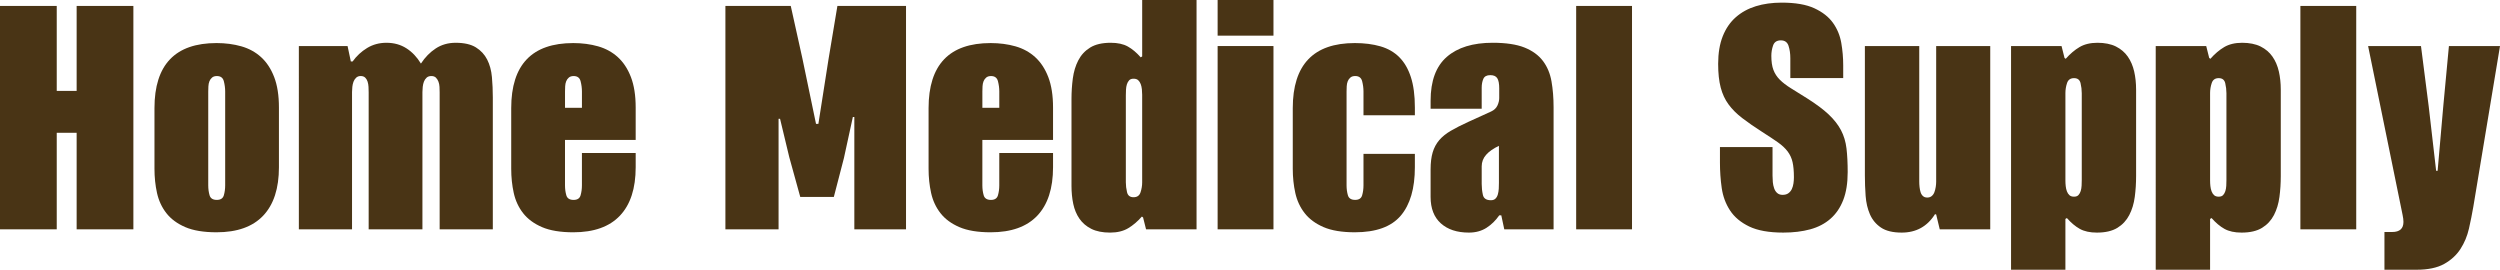
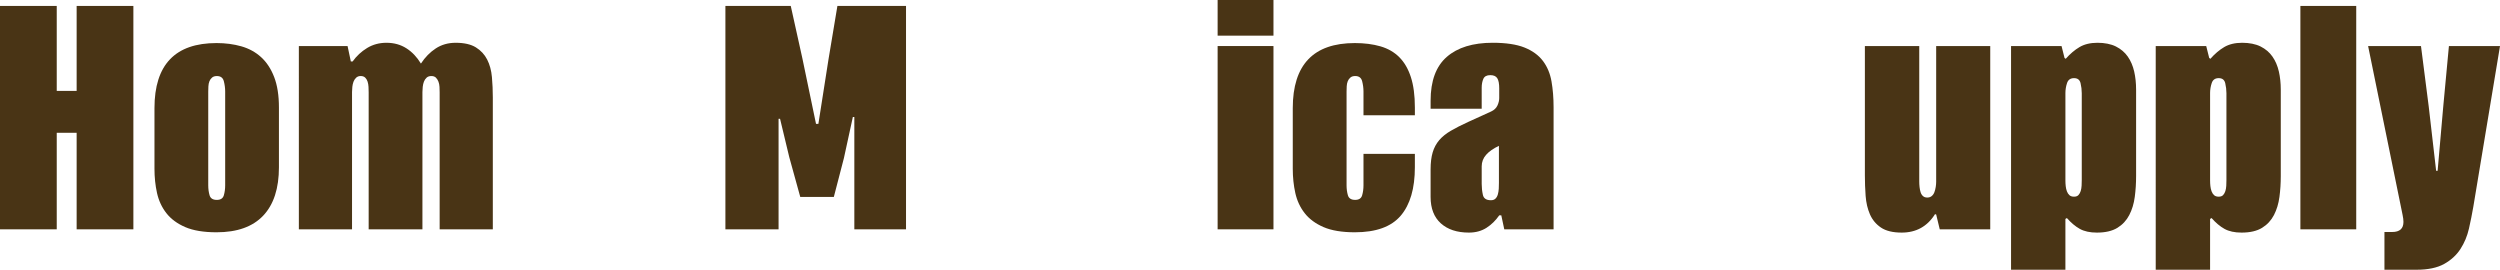
<svg xmlns="http://www.w3.org/2000/svg" id="Layer_2" data-name="Layer 2" viewBox="0 0 2150.66 232.04">
  <defs>
    <style>
      .cls-1 {
        fill: #493415;
        stroke-width: 0px;
      }
    </style>
  </defs>
  <g id="layers">
    <g>
      <path class="cls-1" d="m65.93,197.28v-83.05h-17.12v83.05H0V5.11h48.81v73.09h17.12V5.11h48.81v192.17h-48.81Z" />
      <path class="cls-1" d="m239.96,143.87c0,18.23-4.52,32.12-13.54,41.65-9.03,9.54-22.4,14.31-40.12,14.31-11.08,0-20.06-1.49-26.96-4.47-6.9-2.98-12.31-6.98-16.23-12.01-3.92-5.02-6.6-10.82-8.05-17.38-1.45-6.56-2.17-13.5-2.17-20.83v-52.13c0-37.31,17.8-55.96,53.41-55.96,7.67,0,14.78.94,21.34,2.81,6.56,1.88,12.22,4.98,16.99,9.33,4.77,4.34,8.52,10.05,11.24,17.12,2.72,7.07,4.09,15.8,4.09,26.19v51.37Zm-46.25-65.16c0-2.9-.38-5.83-1.15-8.82-.77-2.98-2.77-4.47-6.01-4.47-1.71,0-3.07.43-4.09,1.28-1.02.85-1.79,1.92-2.3,3.19-.51,1.28-.81,2.73-.89,4.34-.09,1.62-.13,3.11-.13,4.47v80.75c0,3.07.38,5.92,1.15,8.56.77,2.64,2.85,3.96,6.26,3.96,3.23,0,5.24-1.32,6.01-3.96.77-2.64,1.15-5.49,1.15-8.56v-80.75Z" />
      <path class="cls-1" d="m303.33,52.9c3.41-4.77,7.58-8.64,12.52-11.63,4.94-2.98,10.48-4.47,16.61-4.47,6.47,0,12.18,1.58,17.12,4.73,4.94,3.15,9.11,7.54,12.52,13.16,3.58-5.45,7.83-9.79,12.78-13.03,4.94-3.23,10.64-4.86,17.12-4.86,7.32,0,13.12,1.32,17.38,3.96,4.26,2.64,7.5,6.13,9.71,10.48,2.21,4.34,3.58,9.37,4.09,15.08.51,5.71.77,11.54.77,17.5v113.46h-45.74v-117.81c0-1.53-.04-3.11-.13-4.73-.09-1.62-.38-3.11-.89-4.47-.51-1.36-1.24-2.51-2.17-3.45-.94-.93-2.26-1.41-3.96-1.41s-3.07.47-4.09,1.41c-1.02.94-1.79,2.09-2.3,3.45-.51,1.37-.85,2.86-1.02,4.47-.17,1.62-.26,3.11-.26,4.47v118.06h-46.25v-117.81c0-1.53-.04-3.11-.13-4.73-.09-1.62-.34-3.11-.77-4.47-.43-1.36-1.11-2.51-2.04-3.45-.94-.93-2.26-1.41-3.96-1.41-1.53,0-2.81.47-3.83,1.41-1.02.94-1.79,2.09-2.3,3.45-.51,1.37-.85,2.86-1.02,4.47-.17,1.62-.26,3.11-.26,4.47v118.06h-45.74V39.61h41.91l2.81,13.29h1.53Z" />
-       <path class="cls-1" d="m486.05,120.36v39.1c0,3.07.38,5.92,1.15,8.56.77,2.64,2.85,3.96,6.26,3.96,3.23,0,5.24-1.32,6-3.96.77-2.64,1.15-5.49,1.15-8.56v-27.85h46.25v12.27c0,18.23-4.52,32.12-13.54,41.65-9.03,9.54-22.4,14.31-40.12,14.31-11.08,0-20.06-1.49-26.96-4.47-6.9-2.98-12.31-6.98-16.23-12.01-3.92-5.02-6.6-10.82-8.05-17.38-1.45-6.56-2.17-13.5-2.17-20.83v-52.13c0-37.31,17.8-55.96,53.41-55.96,7.67,0,14.78.94,21.34,2.81,6.56,1.88,12.22,4.98,16.99,9.33,4.77,4.34,8.52,10.05,11.24,17.12,2.72,7.07,4.09,15.8,4.09,26.19v27.86h-60.82Zm14.57-27.6v-14.05c0-2.9-.38-5.83-1.15-8.82-.77-2.98-2.77-4.47-6-4.47-1.71,0-3.07.43-4.09,1.28-1.02.85-1.79,1.92-2.3,3.19-.51,1.28-.81,2.73-.89,4.34-.09,1.62-.13,3.11-.13,4.47v14.05h14.57Z" />
      <path class="cls-1" d="m704.03,106.56l8.69-55.45,7.67-46h59.03v192.17h-44.46v-96.6h-1.28l-7.67,35.26-8.69,33.48h-28.88l-9.46-34.24-7.92-32.96h-1.28v95.06h-45.74V5.11h56.22l9.97,44.98,11.76,56.48h2.04Z" />
-       <path class="cls-1" d="m845.09,120.36v39.1c0,3.07.38,5.92,1.15,8.56.77,2.64,2.85,3.96,6.26,3.96,3.23,0,5.24-1.32,6-3.96.77-2.64,1.15-5.49,1.15-8.56v-27.85h46.25v12.27c0,18.23-4.52,32.12-13.54,41.65-9.03,9.54-22.4,14.31-40.12,14.31-11.08,0-20.06-1.49-26.96-4.47-6.9-2.98-12.31-6.98-16.23-12.01-3.92-5.02-6.6-10.82-8.05-17.38-1.45-6.56-2.17-13.5-2.17-20.83v-52.13c0-37.31,17.8-55.96,53.41-55.96,7.67,0,14.78.94,21.34,2.81,6.56,1.88,12.22,4.98,16.99,9.33,4.77,4.34,8.52,10.05,11.24,17.12,2.72,7.07,4.09,15.8,4.09,26.19v27.86h-60.82Zm14.57-27.6v-14.05c0-2.9-.38-5.83-1.15-8.82-.77-2.98-2.77-4.47-6-4.47-1.71,0-3.07.43-4.09,1.28-1.02.85-1.79,1.92-2.3,3.19-.51,1.28-.81,2.73-.89,4.34-.09,1.62-.13,3.11-.13,4.47v14.05h14.57Z" />
-       <path class="cls-1" d="m982.32,186.29c-3.75,4.26-7.71,7.63-11.88,10.09-4.18,2.47-9.33,3.71-15.46,3.71-6.48,0-11.84-1.07-16.1-3.19-4.26-2.13-7.67-5.02-10.22-8.69-2.56-3.66-4.34-7.92-5.37-12.78s-1.53-10.09-1.53-15.72v-74.36c0-6.13.38-12.09,1.15-17.89.77-5.79,2.34-10.99,4.73-15.59,2.38-4.6,5.79-8.26,10.22-10.99,4.43-2.72,10.31-4.09,17.63-4.09,5.96,0,10.86,1.07,14.69,3.19,3.83,2.13,7.54,5.24,11.12,9.33l1.28-.77V0h46.77v197.28h-43.44l-2.56-10.22-1.02-.77Zm-13.8-29.39c0,2.73.34,5.54,1.02,8.43.68,2.9,2.55,4.34,5.62,4.34s5.07-1.41,6-4.22c.93-2.81,1.41-5.66,1.41-8.56v-75.39c0-1.53-.09-3.11-.25-4.73-.17-1.62-.51-3.11-1.02-4.47-.51-1.36-1.24-2.47-2.17-3.32-.94-.85-2.26-1.28-3.96-1.28s-2.98.47-3.83,1.41c-.85.94-1.49,2.09-1.92,3.45-.43,1.37-.68,2.9-.77,4.6-.09,1.7-.13,3.32-.13,4.86v74.87Z" />
      <path class="cls-1" d="m1047.48,30.67V0h48.04v30.67h-48.04Zm0,166.62V39.61h48.04v157.67h-48.04Z" />
      <path class="cls-1" d="m1217.16,132.37v11.5c0,18.23-4.05,32.12-12.14,41.65-8.09,9.54-21.25,14.31-39.48,14.31-11.08,0-20.06-1.49-26.96-4.47-6.9-2.98-12.31-6.98-16.23-12.01-3.92-5.02-6.6-10.82-8.05-17.38-1.45-6.56-2.17-13.5-2.17-20.83v-52.13c0-37.31,17.8-55.96,53.41-55.96,8.18,0,15.5.94,21.98,2.81,6.47,1.88,11.88,4.98,16.23,9.33s7.67,10.05,9.97,17.12c2.3,7.07,3.45,15.8,3.45,26.19v6.64h-44.21v-20.44c0-2.9-.38-5.83-1.15-8.82-.77-2.98-2.77-4.47-6-4.47-1.71,0-3.07.43-4.09,1.28-1.02.85-1.79,1.92-2.3,3.19-.51,1.28-.81,2.73-.89,4.34-.09,1.62-.13,3.11-.13,4.47v80.75c0,3.07.38,5.92,1.15,8.56.77,2.64,2.85,3.96,6.26,3.96,3.23,0,5.24-1.32,6-3.96.77-2.64,1.15-5.49,1.15-8.56v-27.09h44.21Z" />
      <path class="cls-1" d="m1289.73,185.27c-3.07,4.43-6.73,8.01-10.99,10.73-4.26,2.72-9.29,4.09-15.08,4.09-10.22,0-18.27-2.65-24.15-7.94-5.88-5.29-8.82-12.88-8.82-22.79v-23.55c0-5.8.6-10.71,1.79-14.72,1.19-4.01,3.07-7.51,5.62-10.5s5.88-5.68,9.97-8.07,9.11-4.95,15.08-7.68l19.68-8.96c2.55-1.19,4.34-2.9,5.37-5.12,1.02-2.22,1.53-4.35,1.53-6.41v-8.45c0-3.92-.55-6.78-1.66-8.57-1.11-1.79-3.11-2.69-6.01-2.69-3.07,0-5.07,1.07-6,3.22-.94,2.15-1.41,4.68-1.41,7.61v18.05h-43.95v-6.9c0-17.03,4.64-29.6,13.93-37.69,9.28-8.09,22.44-12.14,39.48-12.14,11.41,0,20.53,1.37,27.34,4.09,6.81,2.73,12.09,6.56,15.84,11.5,3.75,4.94,6.22,10.82,7.41,17.63,1.19,6.82,1.79,14.23,1.79,22.23v105.03h-42.42l-2.56-12.01h-1.79Zm-.26-59.8c-4.77,2.22-8.43,4.77-10.99,7.67-2.56,2.9-3.83,6.22-3.83,9.97v15.08c0,3.24.34,6.39,1.02,9.46.68,3.07,2.98,4.6,6.9,4.6,1.7,0,3.02-.47,3.96-1.41s1.62-2.17,2.04-3.71c.42-1.53.68-3.15.77-4.86.08-1.7.13-3.32.13-4.86v-31.94Z" />
-       <path class="cls-1" d="m1355.92,197.28V5.11h48.04v192.17h-48.04Z" />
-       <path class="cls-1" d="m1589.49,148.22c0,9.37-1.28,17.34-3.83,23.89-2.56,6.56-6.22,11.93-10.99,16.1-4.77,4.18-10.57,7.2-17.38,9.07-6.82,1.87-14.57,2.81-23.25,2.81-12.27,0-22.02-1.75-29.26-5.24-7.24-3.49-12.74-8.09-16.48-13.8-3.75-5.71-6.13-12.14-7.16-19.29s-1.53-14.48-1.53-21.98v-13.29h45.23v24.53c0,1.88.08,3.75.25,5.62.17,1.88.55,3.67,1.15,5.37.59,1.71,1.49,3.07,2.68,4.09,1.19,1.02,2.72,1.53,4.6,1.53,2.04,0,3.71-.47,4.98-1.41,1.28-.93,2.26-2.13,2.94-3.58.68-1.45,1.15-3.07,1.41-4.86.26-1.79.38-3.53.38-5.24,0-5.28-.38-9.62-1.15-13.03-.77-3.41-2.17-6.47-4.22-9.2-2.04-2.72-4.82-5.32-8.31-7.79-3.49-2.47-8.05-5.49-13.67-9.07-6.64-4.26-12.35-8.22-17.12-11.88-4.77-3.66-8.69-7.58-11.75-11.75-3.07-4.17-5.33-9.03-6.77-14.57-1.45-5.53-2.17-12.31-2.17-20.32,0-9.2,1.32-17.12,3.96-23.77,2.64-6.64,6.39-12.09,11.24-16.36,4.86-4.26,10.61-7.41,17.25-9.46,6.64-2.04,14.05-3.07,22.23-3.07,11.75,0,21.12,1.62,28.11,4.86,6.98,3.24,12.31,7.41,15.97,12.52,3.66,5.11,6.04,10.86,7.16,17.25,1.11,6.39,1.66,12.82,1.66,19.29v10.99h-45.49v-17.12c0-3.92-.51-7.45-1.53-10.6-1.02-3.15-3.24-4.73-6.64-4.73s-5.62,1.45-6.64,4.34c-1.02,2.9-1.53,5.88-1.53,8.94,0,4.94.59,8.99,1.79,12.14,1.19,3.15,3.02,5.96,5.49,8.43,2.47,2.47,5.62,4.9,9.46,7.28,3.83,2.39,8.47,5.28,13.93,8.69,7.83,4.94,14.05,9.58,18.66,13.93,4.6,4.34,8.13,8.86,10.6,13.54,2.47,4.69,4.04,9.93,4.73,15.72.68,5.79,1.02,12.61,1.02,20.44Z" />
      <path class="cls-1" d="m1664.61,184.25c-6.64,10.57-16.19,15.84-28.62,15.84-7.67,0-13.63-1.45-17.89-4.34-4.26-2.89-7.41-6.68-9.46-11.37-2.04-4.68-3.28-9.97-3.71-15.84-.43-5.88-.64-11.79-.64-17.76V39.61h46.77v116.53c0,1.53.08,3.11.26,4.73.17,1.62.47,3.11.89,4.47.42,1.37,1.11,2.47,2.04,3.32.93.85,2.17,1.28,3.71,1.28s2.81-.42,3.83-1.28c1.02-.85,1.79-1.96,2.3-3.32.51-1.36.89-2.85,1.15-4.47.26-1.62.38-3.11.38-4.47V39.61h46.51v157.67h-43.44l-3.07-12.78-1.02-.26Z" />
      <path class="cls-1" d="m1777.05,50.6c3.75-4.26,7.71-7.62,11.88-10.09,4.17-2.47,9.33-3.71,15.46-3.71s11.58,1.07,15.84,3.19c4.26,2.13,7.67,5.03,10.22,8.69,2.56,3.67,4.38,7.92,5.5,12.78,1.11,4.86,1.66,10.09,1.66,15.72v74.36c0,6.13-.38,12.1-1.15,17.89-.77,5.79-2.34,10.99-4.73,15.59-2.39,4.6-5.79,8.27-10.22,10.99-4.43,2.72-10.31,4.09-17.63,4.09-5.97,0-10.86-1.07-14.69-3.19-3.83-2.13-7.54-5.24-11.12-9.33l-1.28.77v43.7h-46.76V39.61h43.44l2.56,10.22,1.02.77Zm13.8,29.39c0-2.72-.34-5.53-1.02-8.43-.68-2.9-2.56-4.34-5.62-4.34s-5.07,1.41-6,4.22c-.94,2.81-1.41,5.67-1.41,8.56v75.39c0,1.53.08,3.11.26,4.73.17,1.62.51,3.11,1.02,4.47.51,1.37,1.23,2.47,2.17,3.32.93.85,2.26,1.28,3.96,1.28s2.98-.47,3.83-1.41c.85-.93,1.49-2.08,1.92-3.45.42-1.36.68-2.89.77-4.6.08-1.7.13-3.32.13-4.86v-74.88Z" />
      <path class="cls-1" d="m1901.51,50.6c3.75-4.26,7.71-7.62,11.88-10.09,4.17-2.47,9.33-3.71,15.46-3.71s11.58,1.07,15.84,3.19c4.26,2.13,7.67,5.03,10.22,8.69,2.56,3.67,4.38,7.92,5.5,12.78,1.11,4.86,1.66,10.09,1.66,15.72v74.36c0,6.13-.38,12.1-1.15,17.89-.77,5.79-2.34,10.99-4.73,15.59-2.39,4.6-5.79,8.27-10.22,10.99-4.43,2.72-10.31,4.09-17.63,4.09-5.97,0-10.86-1.07-14.69-3.19-3.83-2.13-7.54-5.24-11.12-9.33l-1.28.77v43.7h-46.76V39.61h43.44l2.56,10.22,1.02.77Zm13.8,29.39c0-2.72-.34-5.53-1.02-8.43-.68-2.9-2.56-4.34-5.62-4.34s-5.07,1.41-6,4.22c-.94,2.81-1.41,5.67-1.41,8.56v75.39c0,1.53.08,3.11.26,4.73.17,1.62.51,3.11,1.02,4.47.51,1.37,1.23,2.47,2.17,3.32.93.85,2.26,1.28,3.96,1.28s2.98-.47,3.83-1.41c.85-.93,1.49-2.08,1.92-3.45.42-1.36.68-2.89.77-4.6.08-1.7.13-3.32.13-4.86v-74.88Z" />
-       <path class="cls-1" d="m1978.94,197.28V5.11h48.04v192.17h-48.04Z" />
+       <path class="cls-1" d="m1978.94,197.28V5.11h48.04v192.17h-48.04" />
      <path class="cls-1" d="m2127.66,178.12c-1.02,5.96-2.26,12.14-3.71,18.53-1.45,6.39-3.88,12.22-7.28,17.5-3.41,5.28-8.09,9.58-14.05,12.91-5.97,3.32-13.89,4.98-23.77,4.98h-27.6v-32.46h6.64c6.47,0,9.71-2.89,9.71-8.69,0-1.7-.26-3.75-.77-6.13l-29.64-145.15h45.49l6.64,51.88,6.39,55.45h1.28l4.86-55.45,4.86-51.88h43.95l-23,138.51Z" />
    </g>
  </g>
</svg>